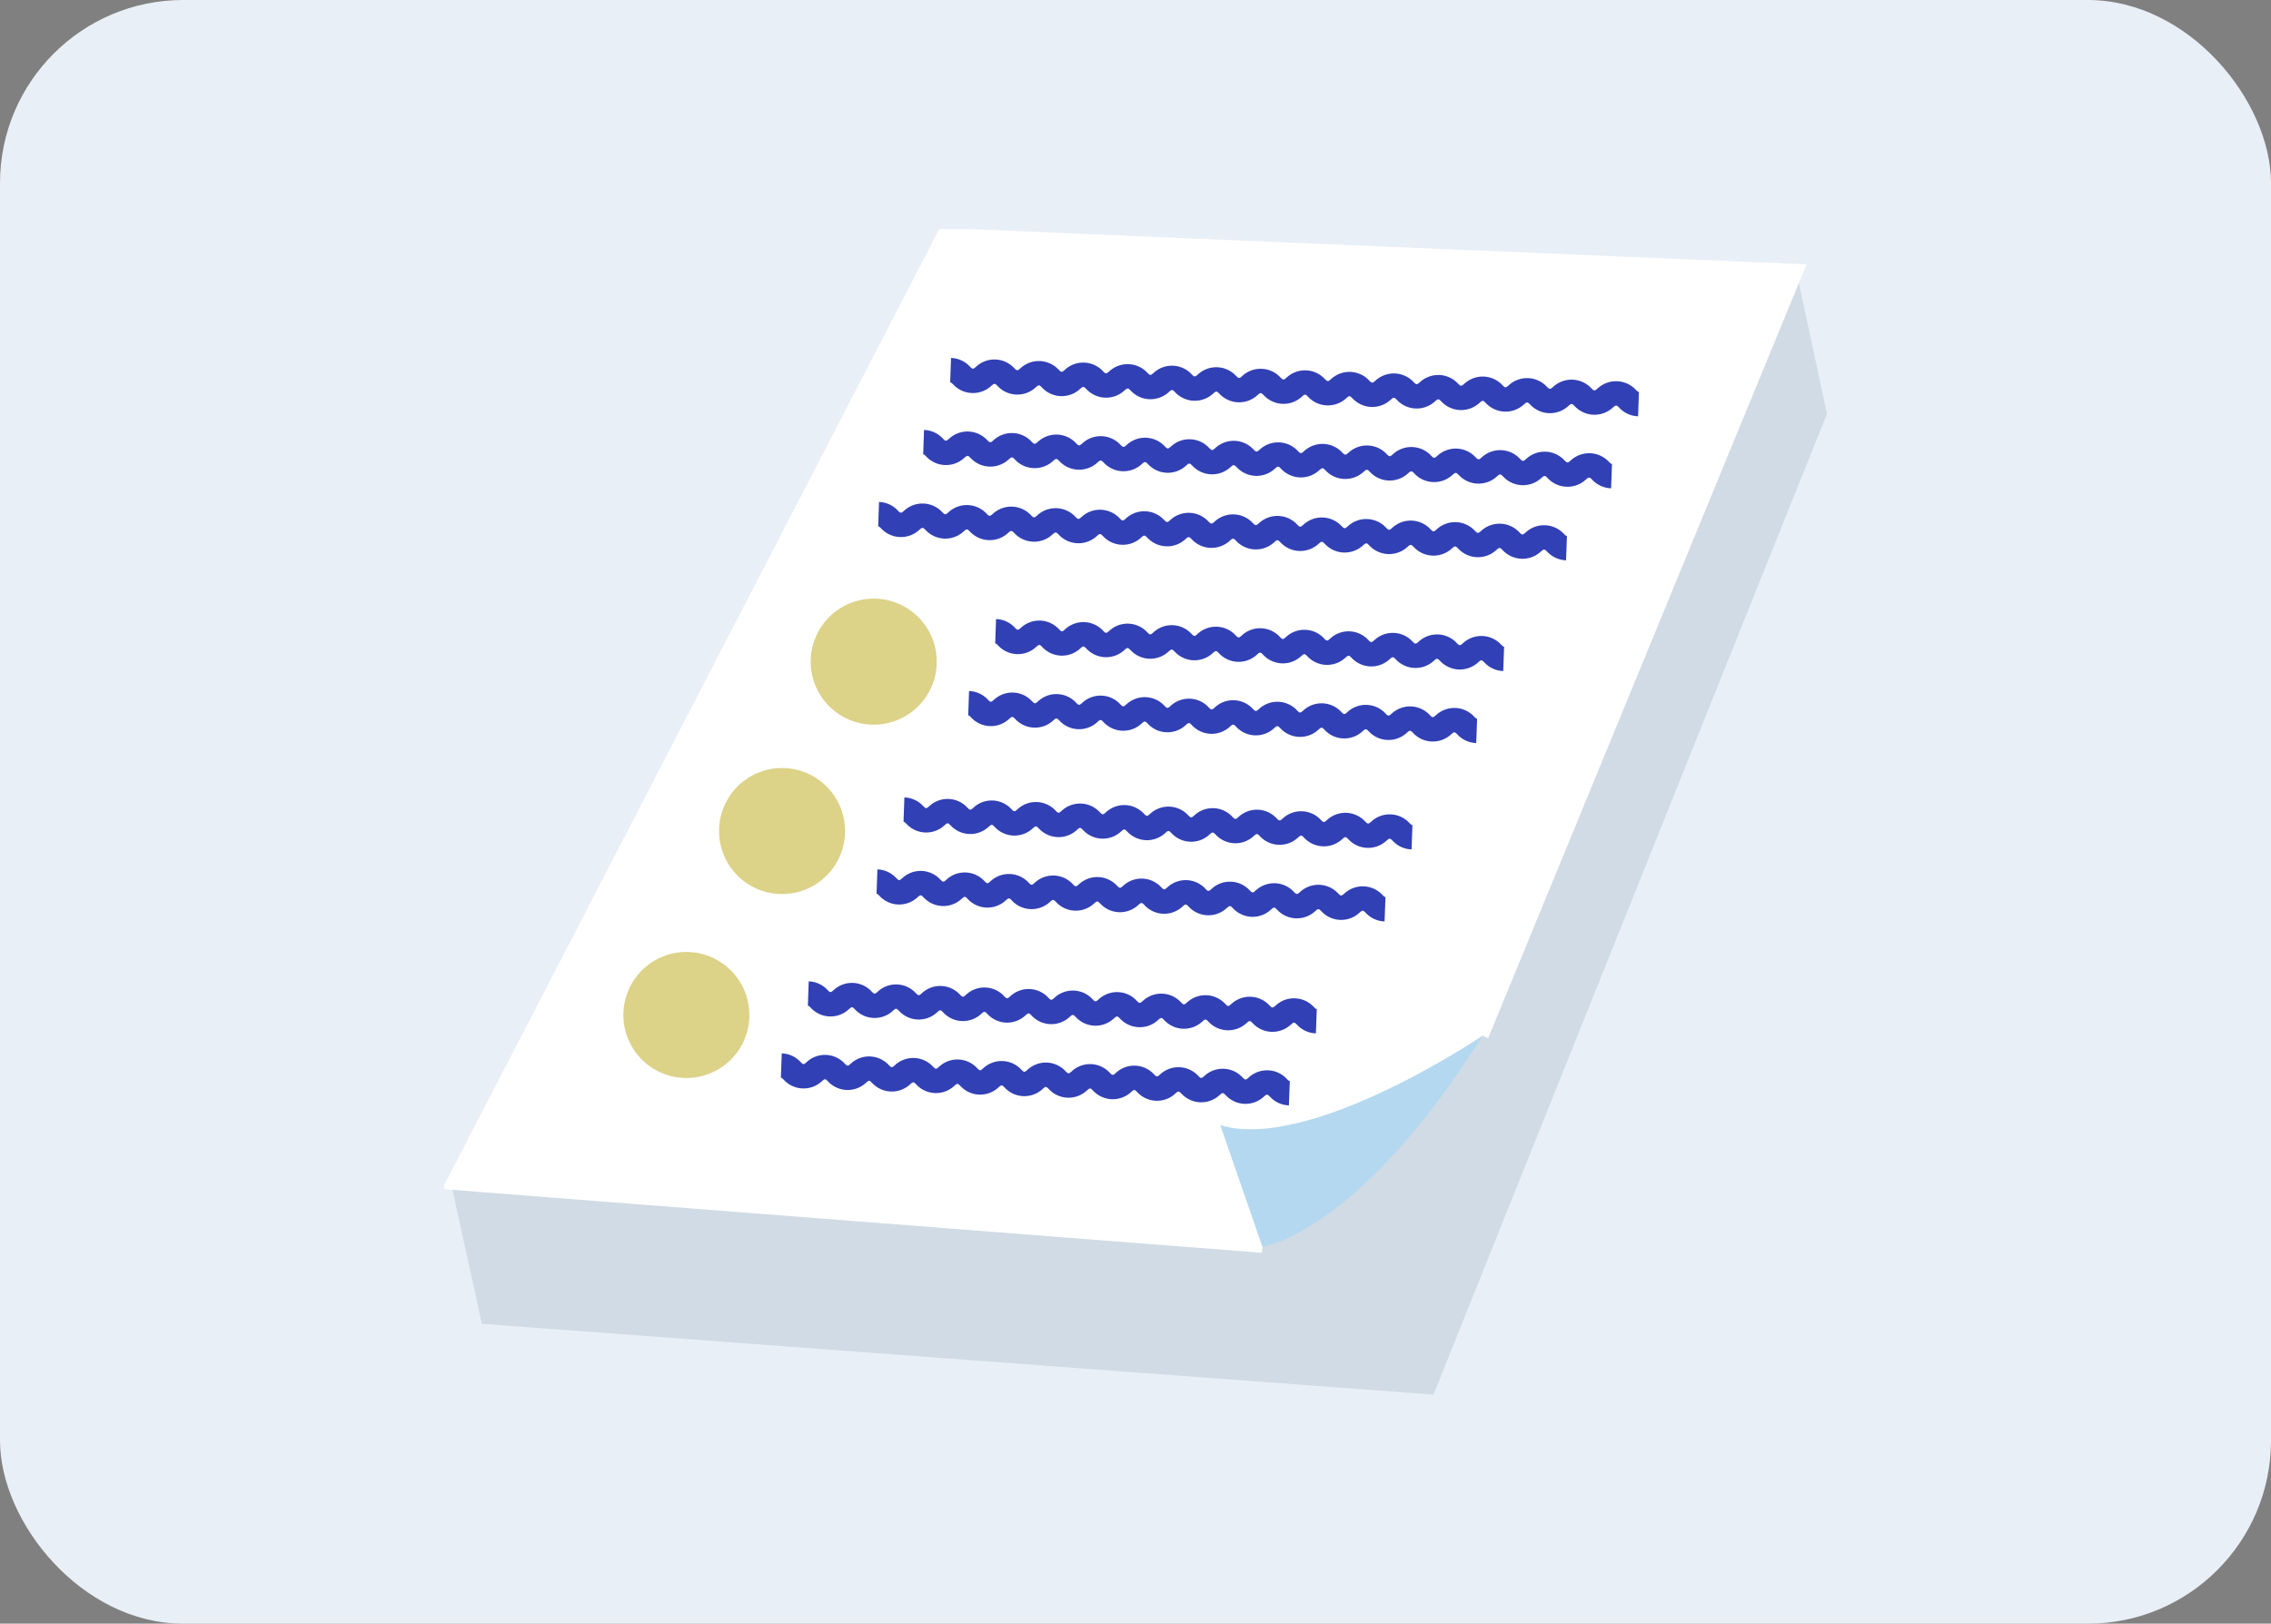
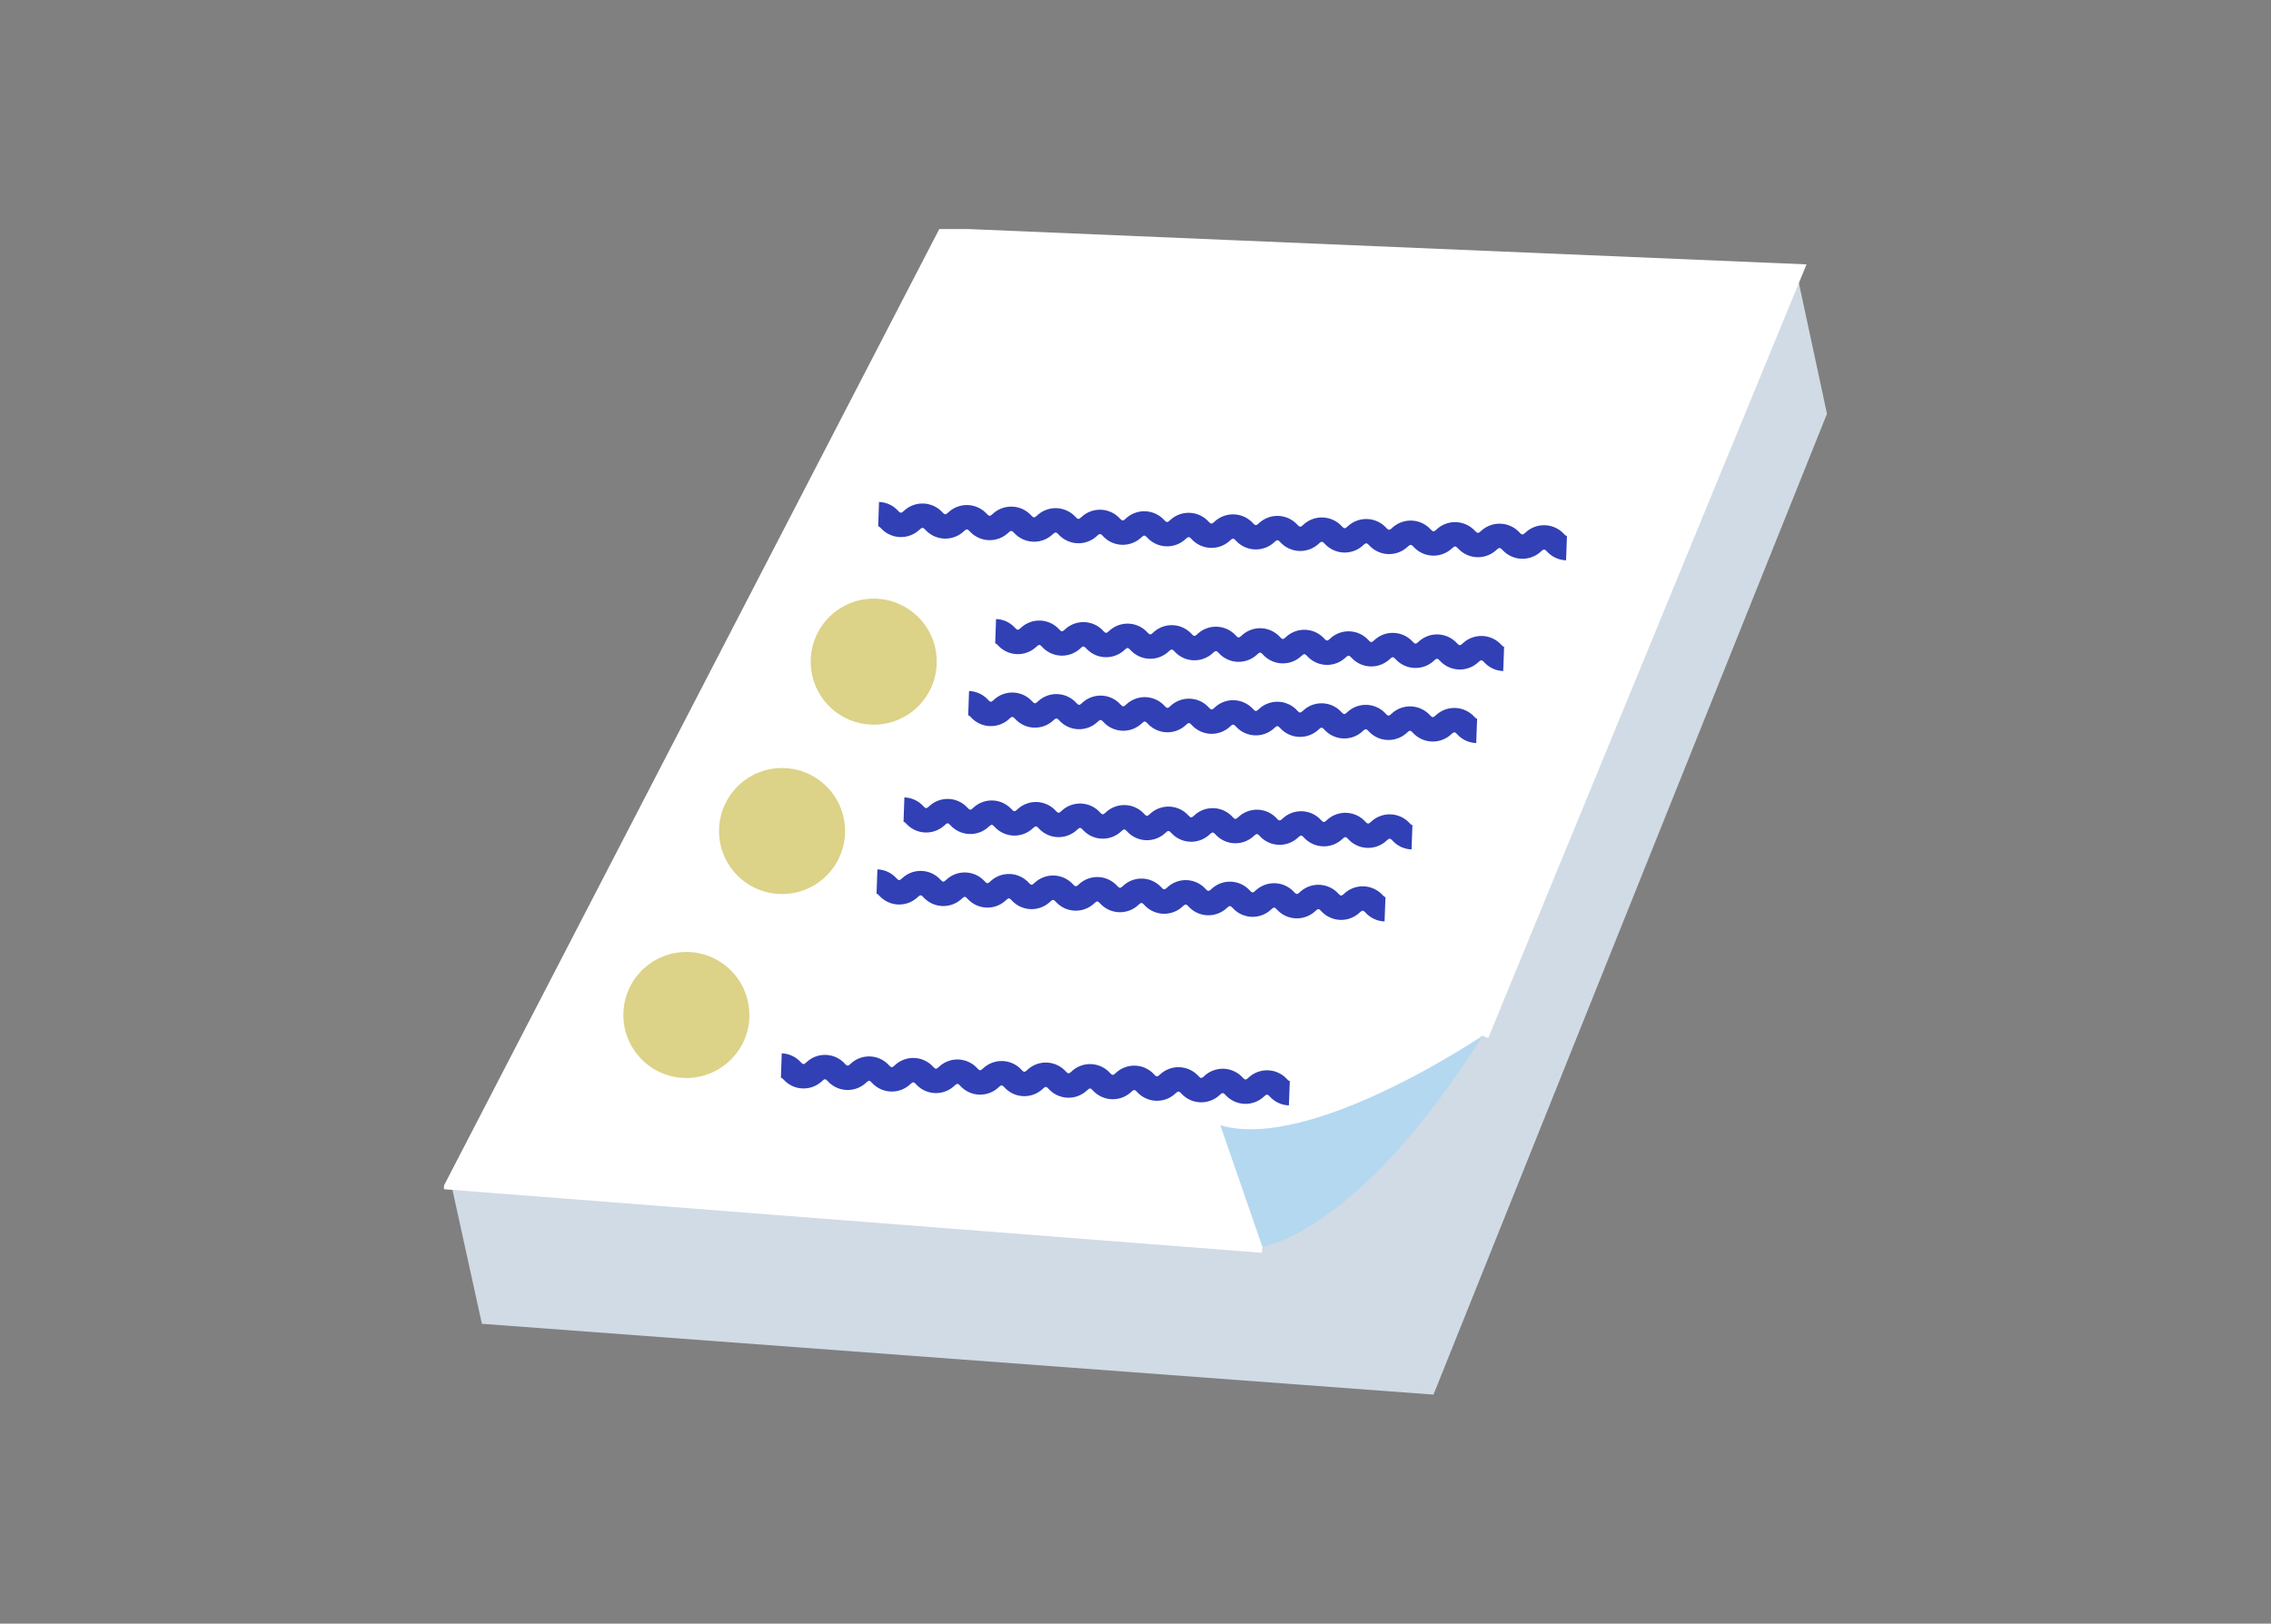
<svg xmlns="http://www.w3.org/2000/svg" width="186" height="133" viewBox="0 0 186 133">
  <rect x="0" y="0" width="186" height="133" fill="#808080" stroke="none" />
  <defs>
    <clipPath id="clip-path">
      <rect id="長方形_328" data-name="長方形 328" width="113.273" height="95.476" fill="none" />
    </clipPath>
  </defs>
  <g id="img_good_04" transform="translate(-418 -1936)">
-     <rect id="長方形_428" data-name="長方形 428" width="186" height="133" rx="15" transform="translate(418 1936)" fill="#e9eff6" />
    <g id="グループ_1139" data-name="グループ 1139" transform="translate(454.363 1954.762)">
      <path id="パス_709" data-name="パス 709" d="M42.832,10.869.694,78.84,3.181,90.15l77.937,5.8,32.229-80.343-2.41-11.213Z" transform="translate(-0.075 -0.475)" fill="#d0dbe5" />
      <path id="パス_710" data-name="パス 710" d="M.791,77.107l66.2,5.082L84.979,65.168,110.7,3.417,40.951.512Z" transform="translate(-0.086 -0.055)" fill="#fff" />
      <g id="グループ_1138" data-name="グループ 1138">
        <g id="グループ_1137" data-name="グループ 1137" clip-path="url(#clip-path)">
          <path id="パス_711" data-name="パス 711" d="M67.178,83.458.791,78.3,41.063.513l69.949,2.949-25.8,62.71" transform="translate(-0.15 -0.098)" fill="#fff" />
          <path id="パス_711_-_アウトライン" data-name="パス 711 - アウトライン" d="M67.139,83.956,0,78.737,40.766,0l70.98,2.992L85.678,66.362l-.925-.38,25.525-62.05L41.361,1.026,1.582,77.857l65.635,5.1Z" transform="translate(-0.15 -0.098)" fill="#fff" />
          <path id="パス_712" data-name="パス 712" d="M99.99,81.585S85.88,91.13,78.508,88.918l3.444,9.954s7.817-1.025,18.038-17.286" transform="translate(-14.925 -15.51)" fill="#b4d8ef" />
-           <path id="パス_713" data-name="パス 713" d="M107.541,18.051a2.213,2.213,0,0,1-1.553-.711c-.167-.159-.167-.159-.243-.162s-.077,0-.255.144a2.218,2.218,0,0,1-3.15-.111c-.166-.158-.166-.158-.242-.161s-.076,0-.252.143a2.217,2.217,0,0,1-3.149-.11c-.166-.158-.166-.158-.241-.161s-.075,0-.251.143a2.212,2.212,0,0,1-3.147-.111c-.164-.157-.164-.157-.238-.16s-.075,0-.252.144a2.214,2.214,0,0,1-3.148-.11c-.165-.158-.165-.158-.24-.16s-.075,0-.251.143a2.214,2.214,0,0,1-3.148-.11c-.166-.158-.166-.158-.24-.161s-.074,0-.25.143a2.214,2.214,0,0,1-3.148-.11c-.165-.158-.165-.158-.239-.16s-.074,0-.249.143a2.213,2.213,0,0,1-3.147-.109c-.166-.158-.166-.158-.24-.161s-.073,0-.248.143a2.212,2.212,0,0,1-3.146-.11c-.164-.157-.164-.157-.238-.16s-.074,0-.25.143a2.212,2.212,0,0,1-3.147-.11c-.165-.157-.165-.157-.238-.16s-.073,0-.247.143a2.209,2.209,0,0,1-3.145-.11c-.164-.157-.164-.157-.236-.159s-.074,0-.248.143a2.209,2.209,0,0,1-3.145-.109c-.165-.158-.165-.158-.24-.16s-.074,0-.25.143a2.211,2.211,0,0,1-3.146-.11c-.165-.157-.165-.157-.238-.16s-.075,0-.251.143a2.212,2.212,0,0,1-3.147-.11c-.165-.158-.165-.158-.239-.16s-.073,0-.248.143a2.212,2.212,0,0,1-3.147-.109c-.165-.157-.165-.157-.239-.16s-.074,0-.25.143a2.212,2.212,0,0,1-3.147-.11c-.165-.157-.165-.157-.238-.16l.069-2a2.2,2.2,0,0,1,1.551.713c.164.157.164.157.237.16s.075,0,.251-.143a2.212,2.212,0,0,1,3.146.11c.165.157.165.157.239.16s.074,0,.249-.143a2.211,2.211,0,0,1,3.146.11c.165.157.165.157.239.16s.074,0,.25-.143a2.213,2.213,0,0,1,3.148.111c.164.157.164.157.237.16s.074,0,.25-.143a2.213,2.213,0,0,1,3.148.11c.165.158.165.158.239.16s.072,0,.246-.143a2.209,2.209,0,0,1,3.145.11c.164.157.164.157.236.159s.073,0,.248-.143a2.21,2.21,0,0,1,3.146.11c.165.157.165.157.238.16s.074,0,.25-.143a2.211,2.211,0,0,1,3.146.11c.164.157.164.157.238.16s.074,0,.25-.143a2.212,2.212,0,0,1,3.147.11c.165.158.165.158.24.16s.074,0,.249-.143a2.212,2.212,0,0,1,3.147.11c.165.158.165.158.239.16s.075,0,.251-.143a2.214,2.214,0,0,1,3.148.11c.165.158.165.158.24.16s.075,0,.251-.143a2.214,2.214,0,0,1,3.148.11c.166.158.166.158.241.161s.074,0,.25-.143a2.213,2.213,0,0,1,3.147.11c.165.158.165.158.239.16s.073,0,.249-.143a2.216,2.216,0,0,1,3.148.109c.166.158.166.158.241.161s.076,0,.253-.144a2.217,2.217,0,0,1,3.149.11c.166.159.166.159.243.161s.076,0,.253-.144a2.221,2.221,0,0,1,3.152.11c.167.159.167.159.243.162Z" transform="translate(-9.741 -2.714)" fill="#3140b5" />
-           <path id="パス_714" data-name="パス 714" d="M104.81,25.334a2.213,2.213,0,0,1-1.553-.711c-.167-.159-.167-.159-.243-.162s-.077,0-.255.144a2.218,2.218,0,0,1-3.15-.111c-.166-.158-.166-.158-.242-.161s-.076,0-.252.143a2.217,2.217,0,0,1-3.149-.11c-.166-.158-.166-.158-.241-.161s-.075,0-.251.143a2.212,2.212,0,0,1-3.147-.111c-.164-.157-.164-.157-.238-.16s-.075,0-.252.144a2.214,2.214,0,0,1-3.148-.11c-.165-.158-.165-.158-.24-.16s-.075,0-.251.143a2.214,2.214,0,0,1-3.148-.11c-.166-.158-.166-.158-.24-.161s-.074,0-.25.143a2.214,2.214,0,0,1-3.148-.11c-.165-.158-.165-.158-.239-.16s-.074,0-.249.143a2.213,2.213,0,0,1-3.147-.109c-.166-.158-.166-.158-.24-.161s-.073,0-.248.143a2.212,2.212,0,0,1-3.146-.11c-.164-.157-.164-.157-.238-.16s-.074,0-.25.143a2.212,2.212,0,0,1-3.147-.11c-.165-.157-.165-.157-.238-.16s-.073,0-.247.143a2.209,2.209,0,0,1-3.145-.11c-.164-.157-.164-.157-.236-.159s-.074,0-.248.143a2.21,2.21,0,0,1-3.145-.109c-.165-.158-.165-.158-.24-.16s-.074,0-.25.143a2.211,2.211,0,0,1-3.146-.11c-.165-.157-.165-.157-.238-.16s-.075,0-.251.143a2.212,2.212,0,0,1-3.147-.11c-.165-.158-.165-.158-.239-.16s-.073,0-.248.143a2.212,2.212,0,0,1-3.147-.109c-.165-.157-.165-.157-.239-.16s-.074,0-.25.143a2.212,2.212,0,0,1-3.147-.11c-.165-.157-.165-.157-.238-.16l.069-2a2.2,2.2,0,0,1,1.551.713c.164.157.164.157.237.16s.075,0,.251-.143a2.212,2.212,0,0,1,3.146.11c.165.157.165.157.239.16s.074,0,.249-.143a2.211,2.211,0,0,1,3.147.11c.165.157.165.157.239.16s.074,0,.25-.143A2.213,2.213,0,0,1,61,21.652c.164.157.164.157.237.16s.074,0,.25-.143a2.213,2.213,0,0,1,3.148.11c.165.158.165.158.239.16s.072,0,.246-.143a2.209,2.209,0,0,1,3.145.11c.164.157.164.157.236.159s.073,0,.248-.143a2.21,2.21,0,0,1,3.146.11c.165.157.165.157.238.16s.074,0,.25-.143a2.211,2.211,0,0,1,3.146.11c.164.157.164.157.238.16s.074,0,.25-.143a2.212,2.212,0,0,1,3.147.11c.165.158.165.158.24.16s.074,0,.249-.143a2.212,2.212,0,0,1,3.147.11c.165.158.165.158.239.16s.075,0,.251-.143a2.214,2.214,0,0,1,3.148.11c.165.158.165.158.24.16s.075,0,.251-.143a2.214,2.214,0,0,1,3.148.11c.166.158.166.158.241.161s.074,0,.25-.143a2.213,2.213,0,0,1,3.147.11c.165.158.165.158.239.16s.073,0,.249-.143a2.216,2.216,0,0,1,3.148.109c.166.158.166.158.241.161s.076,0,.253-.144a2.217,2.217,0,0,1,3.149.11c.166.159.166.159.243.161s.076,0,.253-.144a2.221,2.221,0,0,1,3.152.11c.167.159.167.159.243.162Z" transform="translate(-9.221 -4.098)" fill="#3140b5" />
          <path id="パス_715" data-name="パス 715" d="M100.258,32.617a2.213,2.213,0,0,1-1.553-.711c-.167-.159-.167-.159-.243-.162s-.077,0-.255.144a2.218,2.218,0,0,1-3.15-.111c-.166-.158-.166-.158-.242-.161s-.076,0-.252.143a2.217,2.217,0,0,1-3.149-.11c-.166-.158-.166-.158-.241-.161s-.075,0-.251.143a2.212,2.212,0,0,1-3.147-.111c-.164-.157-.164-.157-.238-.16s-.075,0-.252.144a2.214,2.214,0,0,1-3.148-.11c-.165-.158-.165-.158-.24-.16s-.075,0-.251.143a2.214,2.214,0,0,1-3.148-.11c-.166-.158-.166-.158-.24-.161s-.074,0-.25.143a2.214,2.214,0,0,1-3.148-.11c-.165-.158-.165-.158-.239-.16s-.074,0-.249.143a2.213,2.213,0,0,1-3.147-.109c-.166-.158-.166-.158-.24-.161s-.073,0-.248.143a2.212,2.212,0,0,1-3.146-.11c-.164-.157-.164-.157-.238-.16s-.074,0-.25.143a2.212,2.212,0,0,1-3.147-.11c-.165-.157-.165-.157-.238-.16s-.073,0-.247.143a2.209,2.209,0,0,1-3.145-.11c-.164-.157-.164-.157-.236-.159s-.074,0-.248.143a2.21,2.21,0,0,1-3.145-.109c-.165-.158-.165-.158-.24-.16s-.074,0-.25.143a2.211,2.211,0,0,1-3.146-.11c-.165-.157-.165-.157-.238-.16s-.075,0-.251.143a2.212,2.212,0,0,1-3.147-.11c-.165-.158-.165-.158-.239-.16s-.073,0-.248.143a2.212,2.212,0,0,1-3.147-.109c-.165-.157-.165-.157-.239-.16s-.074,0-.25.143A2.212,2.212,0,0,1,44.156,30c-.165-.157-.165-.157-.238-.16l.069-2a2.2,2.2,0,0,1,1.551.713c.164.157.164.157.237.16s.075,0,.251-.143a2.212,2.212,0,0,1,3.146.11c.165.157.165.157.239.16s.074,0,.249-.143a2.211,2.211,0,0,1,3.146.11c.165.157.165.157.239.16s.074,0,.25-.143a2.213,2.213,0,0,1,3.148.111c.164.157.164.157.237.16s.074,0,.25-.143a2.213,2.213,0,0,1,3.148.11c.165.158.165.158.239.16s.072,0,.246-.143a2.209,2.209,0,0,1,3.145.11c.164.157.164.157.236.159s.073,0,.248-.143a2.21,2.21,0,0,1,3.146.11c.165.157.165.157.238.16s.074,0,.25-.143a2.211,2.211,0,0,1,3.146.11c.164.157.164.157.238.16s.074,0,.25-.143a2.212,2.212,0,0,1,3.147.11c.165.158.165.158.24.16s.074,0,.249-.143a2.212,2.212,0,0,1,3.147.11c.165.158.165.158.239.16s.075,0,.251-.143a2.214,2.214,0,0,1,3.148.11c.165.158.165.158.24.16s.075,0,.251-.143a2.214,2.214,0,0,1,3.148.11c.166.158.166.158.241.161s.074,0,.25-.143a2.213,2.213,0,0,1,3.147.11c.165.158.165.158.239.16s.073,0,.249-.143a2.216,2.216,0,0,1,3.148.109c.166.158.166.158.241.161s.076,0,.253-.144a2.217,2.217,0,0,1,3.149.11c.166.159.166.159.243.161s.076,0,.253-.144a2.221,2.221,0,0,1,3.152.11c.167.159.167.159.243.162Z" transform="translate(-8.356 -5.483)" fill="#3140b5" />
          <path id="パス_716" data-name="パス 716" d="M97.361,43.938a2.2,2.2,0,0,1-1.551-.713c-.164-.157-.164-.157-.237-.16s-.073,0-.249.143a2.209,2.209,0,0,1-3.145-.11c-.164-.157-.164-.157-.237-.16s-.071,0-.245.142a2.206,2.206,0,0,1-3.144-.109c-.164-.157-.164-.157-.236-.159s-.07,0-.244.142a2.2,2.2,0,0,1-3.142-.11c-.163-.156-.163-.156-.233-.158s-.071,0-.245.142a2.205,2.205,0,0,1-3.143-.109c-.163-.156-.163-.156-.235-.159s-.071,0-.244.142a2.2,2.2,0,0,1-3.143-.109c-.163-.156-.163-.156-.235-.159s-.071,0-.244.142a2.2,2.2,0,0,1-3.142-.109c-.163-.156-.163-.156-.234-.159s-.07,0-.243.142a2.2,2.2,0,0,1-3.142-.109c-.163-.156-.163-.156-.234-.159s-.07,0-.243.142a2.2,2.2,0,0,1-3.142-.11c-.162-.155-.162-.155-.231-.158s-.071,0-.244.142a2.2,2.2,0,0,1-3.142-.11c-.163-.156-.163-.156-.233-.158s-.069,0-.241.141a2.2,2.2,0,0,1-3.14-.11c-.161-.155-.161-.155-.23-.157s-.07,0-.242.142a2.2,2.2,0,0,1-3.141-.109c-.163-.156-.163-.156-.233-.158l.07-2a2.2,2.2,0,0,1,1.548.714c.163.156.163.156.233.158s.069,0,.242-.141a2.2,2.2,0,0,1,3.14.11c.161.155.161.155.231.158s.069,0,.241-.141a2.2,2.2,0,0,1,3.141.109c.163.156.163.156.233.158s.071,0,.244-.142a2.2,2.2,0,0,1,3.141.11c.162.156.162.156.232.158s.071,0,.244-.142a2.2,2.2,0,0,1,3.142.109c.163.156.163.156.234.159s.07,0,.243-.142a2.2,2.2,0,0,1,3.142.109c.163.156.163.156.234.159s.071,0,.244-.142a2.2,2.2,0,0,1,3.143.109c.163.156.163.156.234.159s.071,0,.245-.142a2.2,2.2,0,0,1,3.142.109c.163.157.163.157.235.159s.071,0,.245-.142a2.2,2.2,0,0,1,3.142.11c.163.156.163.156.233.158s.072,0,.245-.142a2.205,2.205,0,0,1,3.144.11c.163.157.163.157.235.159s.072,0,.246-.142a2.206,2.206,0,0,1,3.145.11c.164.157.164.157.235.159s.074,0,.249-.143a2.21,2.21,0,0,1,3.146.11c.165.157.165.157.238.16Z" transform="translate(-10.606 -7.733)" fill="#3140b5" />
          <path id="パス_717" data-name="パス 717" d="M94.63,51.221a2.2,2.2,0,0,1-1.551-.713c-.164-.157-.164-.157-.237-.16s-.073,0-.249.143a2.209,2.209,0,0,1-3.145-.11c-.164-.157-.164-.157-.237-.16s-.071,0-.245.142a2.206,2.206,0,0,1-3.144-.109c-.164-.157-.164-.157-.236-.159s-.07,0-.244.142a2.2,2.2,0,0,1-3.142-.11c-.163-.156-.163-.156-.233-.158s-.071,0-.245.142A2.205,2.205,0,0,1,78.58,50c-.163-.157-.163-.157-.235-.159s-.071,0-.244.142a2.2,2.2,0,0,1-3.143-.109c-.163-.156-.163-.156-.235-.159s-.071,0-.244.142a2.2,2.2,0,0,1-3.142-.109c-.163-.156-.163-.156-.234-.159s-.07,0-.243.142a2.2,2.2,0,0,1-3.142-.109c-.163-.156-.163-.156-.234-.159s-.07,0-.243.142a2.2,2.2,0,0,1-3.142-.11c-.162-.155-.162-.155-.231-.158s-.071,0-.244.142a2.2,2.2,0,0,1-3.142-.11c-.163-.156-.163-.156-.233-.158s-.069,0-.241.141a2.2,2.2,0,0,1-3.14-.11c-.161-.155-.161-.155-.23-.157s-.07,0-.242.141a2.2,2.2,0,0,1-3.141-.109c-.163-.156-.163-.156-.233-.158l.07-2a2.2,2.2,0,0,1,1.548.714c.163.156.163.156.233.158s.069,0,.242-.141a2.2,2.2,0,0,1,3.14.11c.161.155.161.155.231.158s.069,0,.241-.141a2.2,2.2,0,0,1,3.141.109c.162.156.162.156.233.158s.071,0,.244-.142a2.2,2.2,0,0,1,3.141.11c.162.156.162.156.232.158s.071,0,.244-.142a2.2,2.2,0,0,1,3.142.109c.163.156.163.156.234.159s.07,0,.243-.142a2.2,2.2,0,0,1,3.142.109c.163.156.163.156.234.159s.071,0,.244-.142a2.2,2.2,0,0,1,3.143.109c.163.156.163.156.234.159s.071,0,.245-.142a2.2,2.2,0,0,1,3.142.109c.163.157.163.157.235.159s.071,0,.245-.142a2.2,2.2,0,0,1,3.142.11c.163.156.163.156.233.158s.072,0,.245-.142a2.205,2.205,0,0,1,3.144.11c.163.157.163.157.235.159s.072,0,.246-.142a2.206,2.206,0,0,1,3.145.11c.164.157.164.157.235.159s.074,0,.249-.143a2.21,2.21,0,0,1,3.146.11c.165.157.165.157.238.16Z" transform="translate(-10.087 -9.117)" fill="#3140b5" />
          <path id="パス_718" data-name="パス 718" d="M88.091,61.979a2.2,2.2,0,0,1-1.551-.713c-.164-.157-.164-.157-.237-.16s-.073,0-.249.143a2.209,2.209,0,0,1-3.145-.11c-.164-.157-.164-.157-.236-.159s-.072,0-.246.142a2.206,2.206,0,0,1-3.144-.11c-.164-.157-.164-.157-.236-.159s-.07,0-.244.142a2.2,2.2,0,0,1-3.142-.11c-.163-.156-.163-.156-.233-.158s-.071,0-.245.142a2.205,2.205,0,0,1-3.143-.109c-.163-.157-.163-.157-.235-.159s-.071,0-.244.142a2.2,2.2,0,0,1-3.143-.109c-.163-.156-.163-.156-.235-.159s-.071,0-.244.142a2.2,2.2,0,0,1-3.142-.109c-.163-.156-.163-.156-.234-.159s-.07,0-.243.142a2.2,2.2,0,0,1-3.142-.109c-.163-.156-.163-.156-.234-.159s-.07,0-.243.142a2.2,2.2,0,0,1-3.142-.11c-.162-.155-.162-.155-.231-.158s-.071,0-.244.142a2.2,2.2,0,0,1-3.142-.11c-.163-.156-.163-.156-.233-.158s-.069,0-.241.141a2.2,2.2,0,0,1-3.14-.11c-.161-.155-.161-.155-.23-.157s-.07,0-.242.142a2.2,2.2,0,0,1-3.141-.109c-.162-.156-.162-.156-.233-.158l.07-2a2.2,2.2,0,0,1,1.548.714c.163.156.163.156.233.158s.069,0,.242-.141a2.2,2.2,0,0,1,3.14.11c.161.155.161.155.231.158s.069,0,.241-.141a2.2,2.2,0,0,1,3.141.109c.162.156.162.156.233.158s.071,0,.244-.142a2.2,2.2,0,0,1,3.141.11c.162.156.162.156.232.158s.071,0,.244-.142a2.2,2.2,0,0,1,3.142.109c.163.156.163.156.234.159s.07,0,.243-.142a2.2,2.2,0,0,1,3.142.109c.163.156.163.156.234.159s.071,0,.244-.142a2.2,2.2,0,0,1,3.143.109c.163.156.163.156.234.159s.071,0,.245-.142a2.2,2.2,0,0,1,3.142.109c.163.157.163.157.235.159s.071,0,.245-.142a2.2,2.2,0,0,1,3.142.11c.163.156.163.156.233.158s.072,0,.245-.142a2.205,2.205,0,0,1,3.144.11c.163.157.163.157.235.159s.072,0,.246-.142a2.208,2.208,0,0,1,3.145.11c.164.157.164.157.235.159s.074,0,.249-.143a2.21,2.21,0,0,1,3.145.11c.165.157.165.157.238.16Z" transform="translate(-8.844 -11.163)" fill="#3140b5" />
          <path id="パス_719" data-name="パス 719" d="M85.36,69.262a2.2,2.2,0,0,1-1.551-.713c-.164-.157-.164-.157-.237-.16s-.073,0-.249.143a2.209,2.209,0,0,1-3.145-.11c-.164-.157-.164-.157-.236-.159s-.072,0-.246.142a2.206,2.206,0,0,1-3.144-.11c-.164-.157-.164-.157-.236-.159s-.07,0-.244.142a2.2,2.2,0,0,1-3.142-.11c-.163-.156-.163-.156-.233-.158s-.071,0-.245.142a2.205,2.205,0,0,1-3.143-.109c-.163-.157-.163-.157-.235-.159s-.071,0-.244.142a2.2,2.2,0,0,1-3.143-.109c-.163-.156-.163-.156-.235-.159s-.071,0-.244.142a2.2,2.2,0,0,1-3.142-.109c-.163-.156-.163-.156-.234-.159s-.07,0-.243.142a2.2,2.2,0,0,1-3.142-.109c-.163-.156-.163-.156-.234-.159s-.07,0-.243.142a2.2,2.2,0,0,1-3.142-.11c-.162-.155-.162-.155-.231-.158s-.071,0-.244.142a2.2,2.2,0,0,1-3.142-.11c-.163-.156-.163-.156-.233-.158s-.069,0-.241.141a2.2,2.2,0,0,1-3.14-.11c-.161-.155-.161-.155-.23-.157s-.07,0-.242.141a2.2,2.2,0,0,1-3.141-.109C43.823,67,43.823,67,43.752,67l.07-2a2.2,2.2,0,0,1,1.548.714c.163.156.163.156.233.158s.069,0,.242-.141a2.2,2.2,0,0,1,3.14.11c.161.155.161.155.231.158s.069,0,.241-.141a2.2,2.2,0,0,1,3.141.109c.163.156.163.156.233.158s.071,0,.244-.142a2.2,2.2,0,0,1,3.141.11c.162.156.162.156.232.158s.071,0,.244-.142a2.2,2.2,0,0,1,3.142.109c.163.156.163.156.234.159s.071,0,.244-.142a2.2,2.2,0,0,1,3.142.109c.163.156.163.156.234.159s.071,0,.244-.142a2.2,2.2,0,0,1,3.143.109c.163.156.163.156.234.159s.071,0,.245-.142a2.2,2.2,0,0,1,3.142.109c.163.157.163.157.235.159s.071,0,.245-.142a2.2,2.2,0,0,1,3.142.11c.163.156.163.156.233.158s.072,0,.245-.142a2.205,2.205,0,0,1,3.144.11c.163.157.163.157.235.159s.072,0,.246-.142a2.208,2.208,0,0,1,3.145.11c.164.157.164.157.235.159s.074,0,.249-.143a2.21,2.21,0,0,1,3.146.11c.165.157.165.157.238.16Z" transform="translate(-8.324 -12.547)" fill="#3140b5" />
          <path id="パス_720" data-name="パス 720" d="M47.409,42.543a5.161,5.161,0,1,1-5.161-5.161,5.162,5.162,0,0,1,5.161,5.161" transform="translate(-7.051 -7.107)" fill="#dcd288" />
          <path id="パス_721" data-name="パス 721" d="M38.139,59.674a5.161,5.161,0,1,1-5.161-5.161,5.162,5.162,0,0,1,5.161,5.161" transform="translate(-5.288 -10.364)" fill="#dcd288" />
-           <path id="パス_722" data-name="パス 722" d="M78.416,80.584a2.2,2.2,0,0,1-1.551-.713c-.164-.157-.164-.157-.237-.16s-.073,0-.249.143a2.209,2.209,0,0,1-3.145-.11c-.164-.157-.164-.157-.237-.16s-.071,0-.245.142a2.206,2.206,0,0,1-3.144-.109c-.164-.157-.164-.157-.236-.159s-.071,0-.244.142a2.2,2.2,0,0,1-3.142-.11c-.163-.156-.163-.156-.233-.158s-.071,0-.245.142a2.205,2.205,0,0,1-3.143-.109c-.163-.157-.163-.157-.235-.159s-.071,0-.244.142a2.2,2.2,0,0,1-3.143-.109c-.163-.156-.163-.156-.235-.159s-.071,0-.244.142a2.2,2.2,0,0,1-3.142-.109c-.163-.156-.163-.156-.234-.159s-.07,0-.243.142a2.2,2.2,0,0,1-3.142-.109c-.163-.156-.163-.156-.234-.159s-.07,0-.243.142a2.2,2.2,0,0,1-3.142-.11c-.162-.155-.162-.155-.231-.158s-.071,0-.244.142a2.2,2.2,0,0,1-3.142-.11c-.163-.156-.163-.156-.233-.158s-.069,0-.241.141a2.2,2.2,0,0,1-3.14-.11c-.161-.155-.161-.155-.23-.157s-.07,0-.242.142a2.2,2.2,0,0,1-3.141-.109c-.162-.156-.162-.156-.233-.158l.07-2a2.2,2.2,0,0,1,1.548.714c.163.156.163.156.233.158s.069,0,.242-.141a2.2,2.2,0,0,1,3.14.11c.161.155.161.155.231.158s.069,0,.241-.141a2.2,2.2,0,0,1,3.141.109c.163.156.163.156.233.158s.071,0,.244-.142a2.2,2.2,0,0,1,3.141.11c.162.156.162.156.232.158s.071,0,.244-.142a2.2,2.2,0,0,1,3.142.109c.163.156.163.156.234.159s.07,0,.243-.142a2.2,2.2,0,0,1,3.142.109c.163.156.163.156.234.159s.071,0,.244-.142a2.2,2.2,0,0,1,3.143.109c.163.156.163.156.234.159s.071,0,.245-.142a2.2,2.2,0,0,1,3.142.109c.163.157.163.157.235.159s.071,0,.245-.142a2.2,2.2,0,0,1,3.142.11c.163.156.163.156.233.158s.072,0,.245-.142a2.205,2.205,0,0,1,3.144.11c.163.157.163.157.235.159s.072,0,.246-.142a2.206,2.206,0,0,1,3.145.11c.164.157.164.157.235.159s.074,0,.249-.143a2.21,2.21,0,0,1,3.146.11c.165.157.165.157.238.16Z" transform="translate(-7.004 -14.7)" fill="#3140b5" />
          <path id="パス_723" data-name="パス 723" d="M75.685,87.867a2.2,2.2,0,0,1-1.551-.713C73.97,87,73.97,87,73.9,86.994s-.073,0-.249.143a2.209,2.209,0,0,1-3.145-.11c-.164-.157-.164-.157-.237-.16s-.071,0-.245.142a2.206,2.206,0,0,1-3.144-.109c-.164-.157-.164-.157-.236-.159s-.07,0-.244.142a2.2,2.2,0,0,1-3.142-.11c-.163-.156-.163-.156-.233-.158s-.071,0-.245.142a2.205,2.205,0,0,1-3.143-.109c-.163-.157-.163-.157-.235-.159s-.071,0-.244.142a2.2,2.2,0,0,1-3.143-.109c-.163-.156-.163-.156-.235-.159s-.071,0-.244.142a2.2,2.2,0,0,1-3.142-.109c-.163-.156-.163-.156-.234-.159s-.07,0-.243.142a2.2,2.2,0,0,1-3.142-.109c-.163-.156-.163-.156-.234-.159s-.07,0-.243.142a2.2,2.2,0,0,1-3.141-.11c-.162-.156-.162-.156-.232-.158s-.071,0-.244.142a2.2,2.2,0,0,1-3.142-.11c-.163-.156-.163-.156-.233-.158s-.069,0-.241.141a2.2,2.2,0,0,1-3.14-.11c-.161-.155-.161-.155-.23-.157s-.07,0-.242.141a2.2,2.2,0,0,1-3.141-.109c-.163-.156-.163-.156-.233-.158l.07-2a2.2,2.2,0,0,1,1.548.714c.162.156.162.156.233.158s.069,0,.242-.141a2.2,2.2,0,0,1,3.14.11c.161.155.161.155.231.158s.069,0,.241-.141a2.2,2.2,0,0,1,3.141.109c.162.156.162.156.233.158s.071,0,.244-.142a2.2,2.2,0,0,1,3.141.11c.162.156.162.156.232.158s.071,0,.244-.142a2.2,2.2,0,0,1,3.142.109c.163.156.163.156.234.159s.071,0,.244-.142a2.2,2.2,0,0,1,3.142.109c.163.156.163.156.234.159s.071,0,.244-.142a2.2,2.2,0,0,1,3.143.109c.163.156.163.156.234.159s.071,0,.245-.142a2.2,2.2,0,0,1,3.142.109c.163.156.163.156.235.159s.071,0,.245-.142a2.2,2.2,0,0,1,3.142.11c.163.156.163.156.233.158s.072,0,.245-.142a2.205,2.205,0,0,1,3.144.11c.163.157.163.157.235.159s.072,0,.246-.142a2.206,2.206,0,0,1,3.145.11c.164.157.164.157.235.159s.074,0,.249-.143a2.21,2.21,0,0,1,3.146.11c.165.157.165.157.238.16Z" transform="translate(-6.485 -16.084)" fill="#3140b5" />
          <path id="パス_724" data-name="パス 724" d="M28.464,78.28A5.161,5.161,0,1,1,23.3,73.119a5.162,5.162,0,0,1,5.161,5.161" transform="translate(-3.449 -13.901)" fill="#dcd288" />
        </g>
      </g>
    </g>
  </g>
</svg>